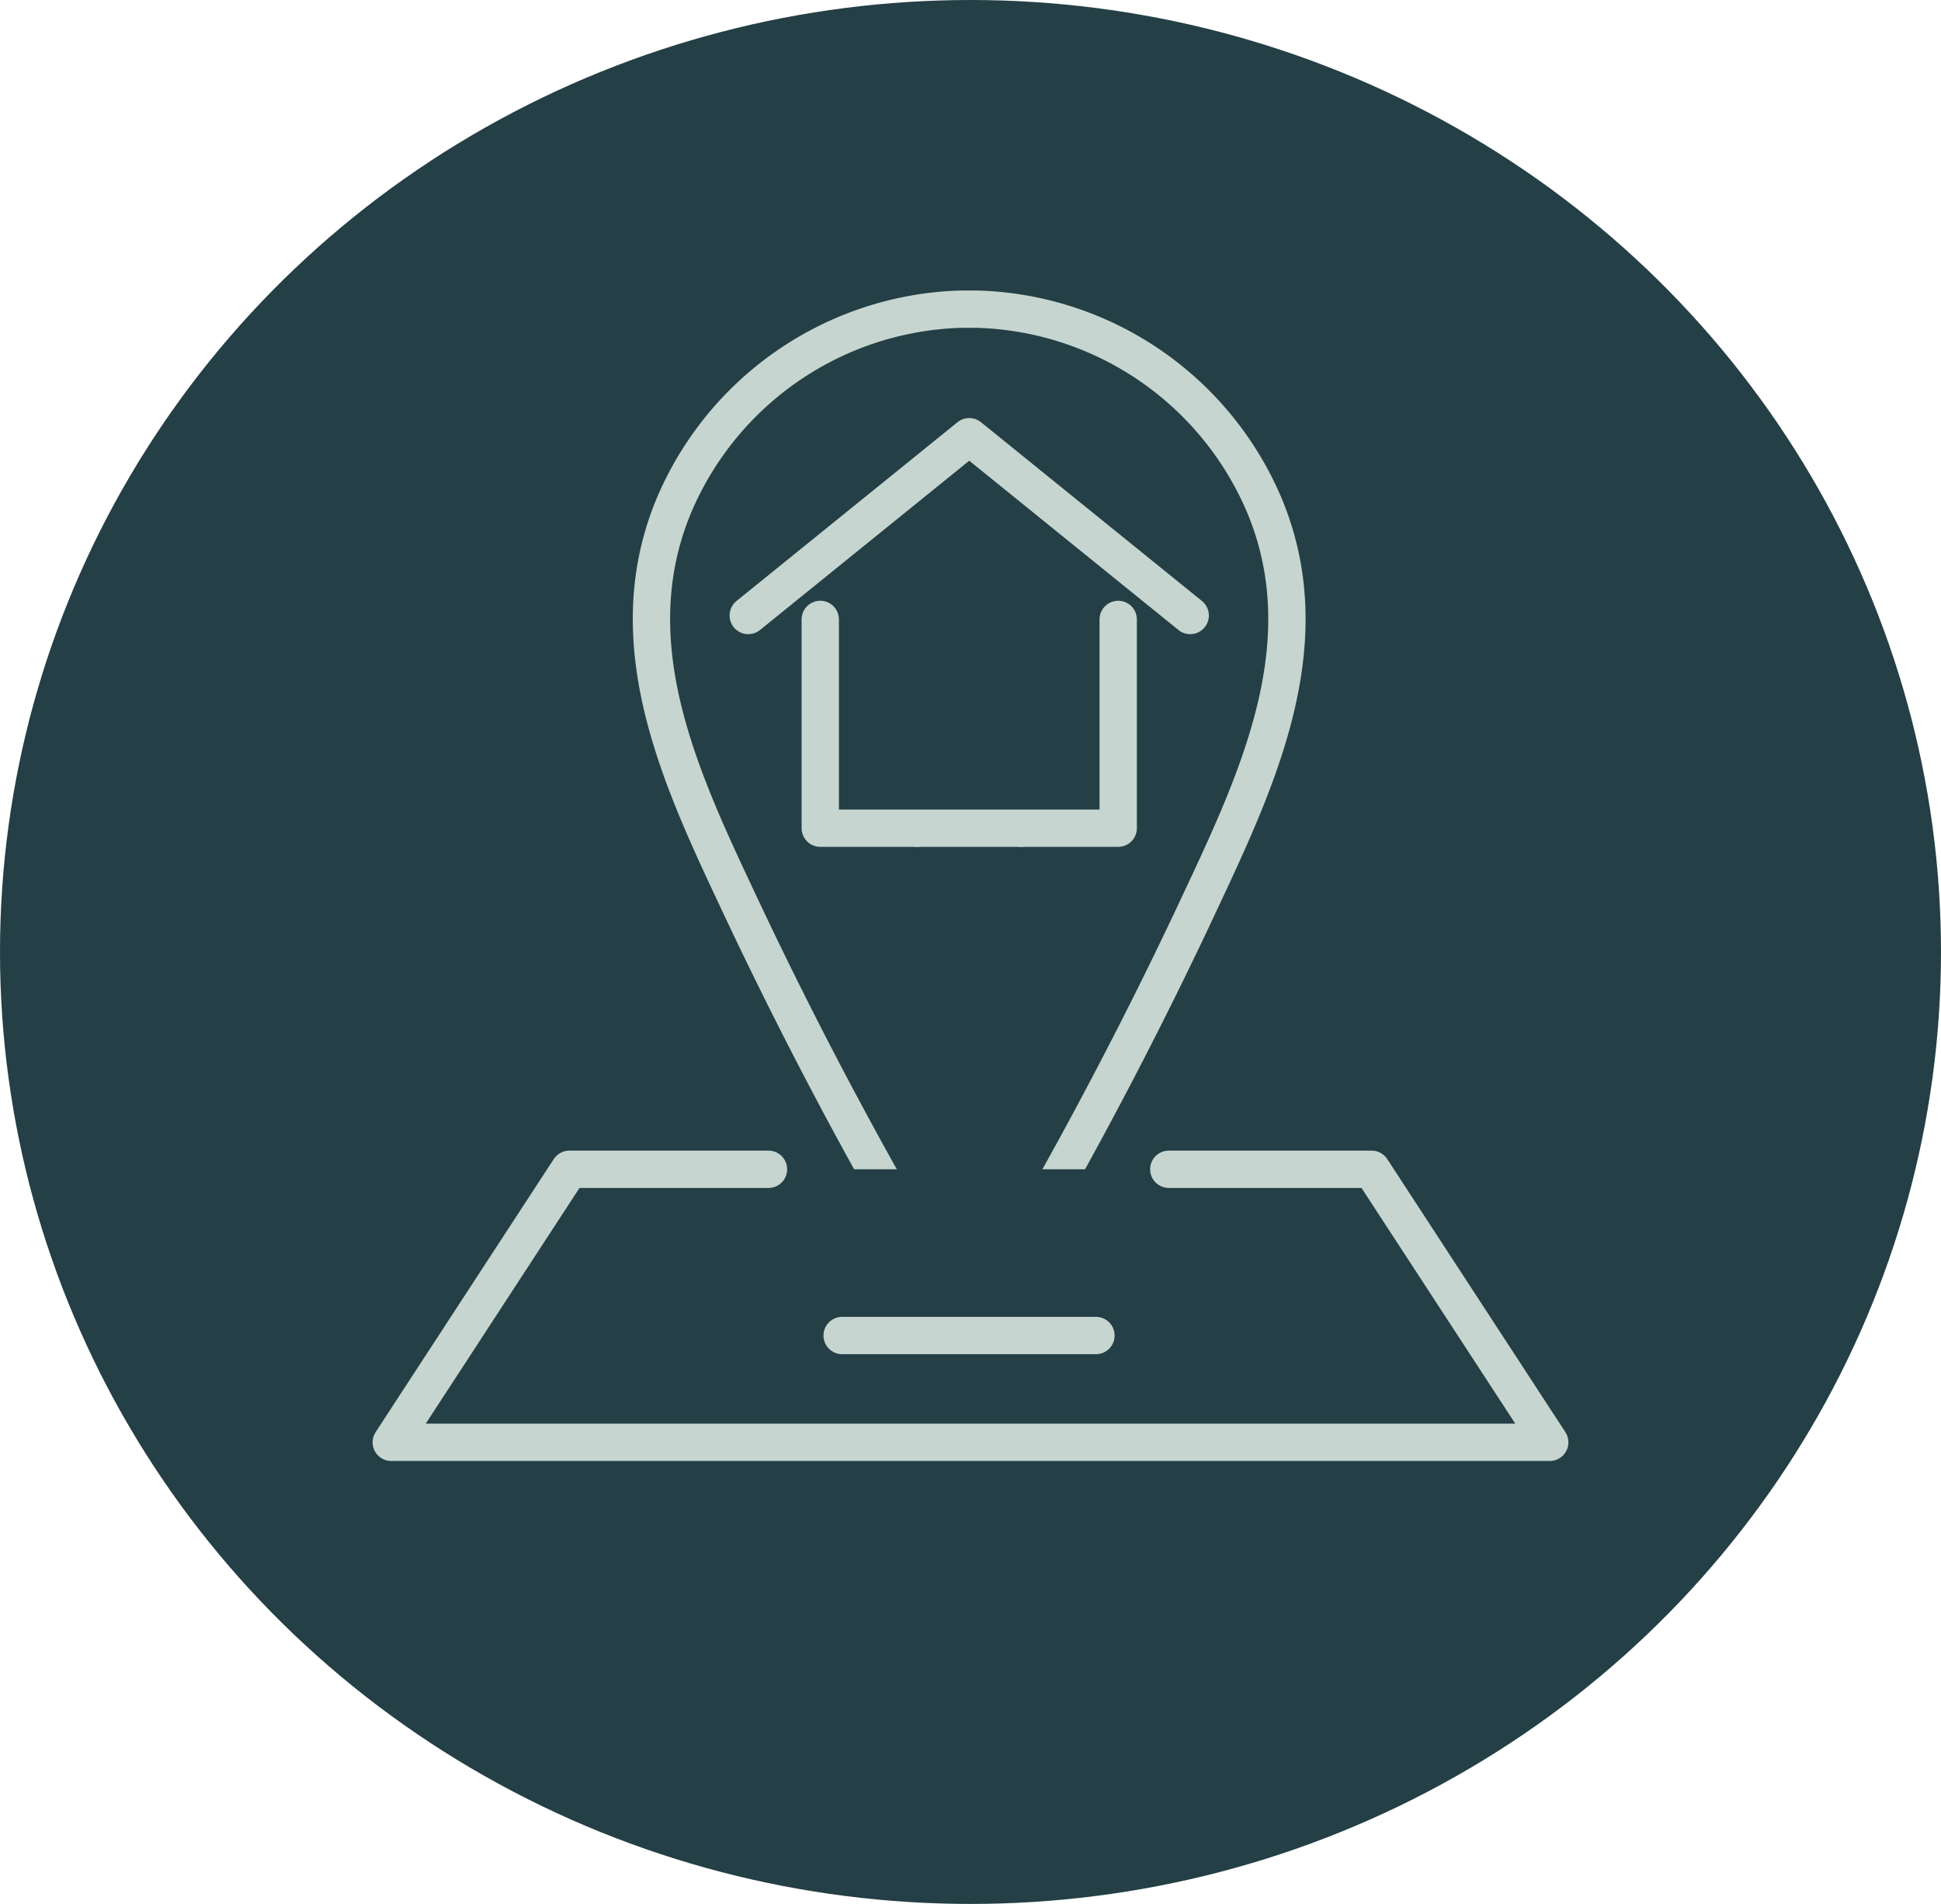
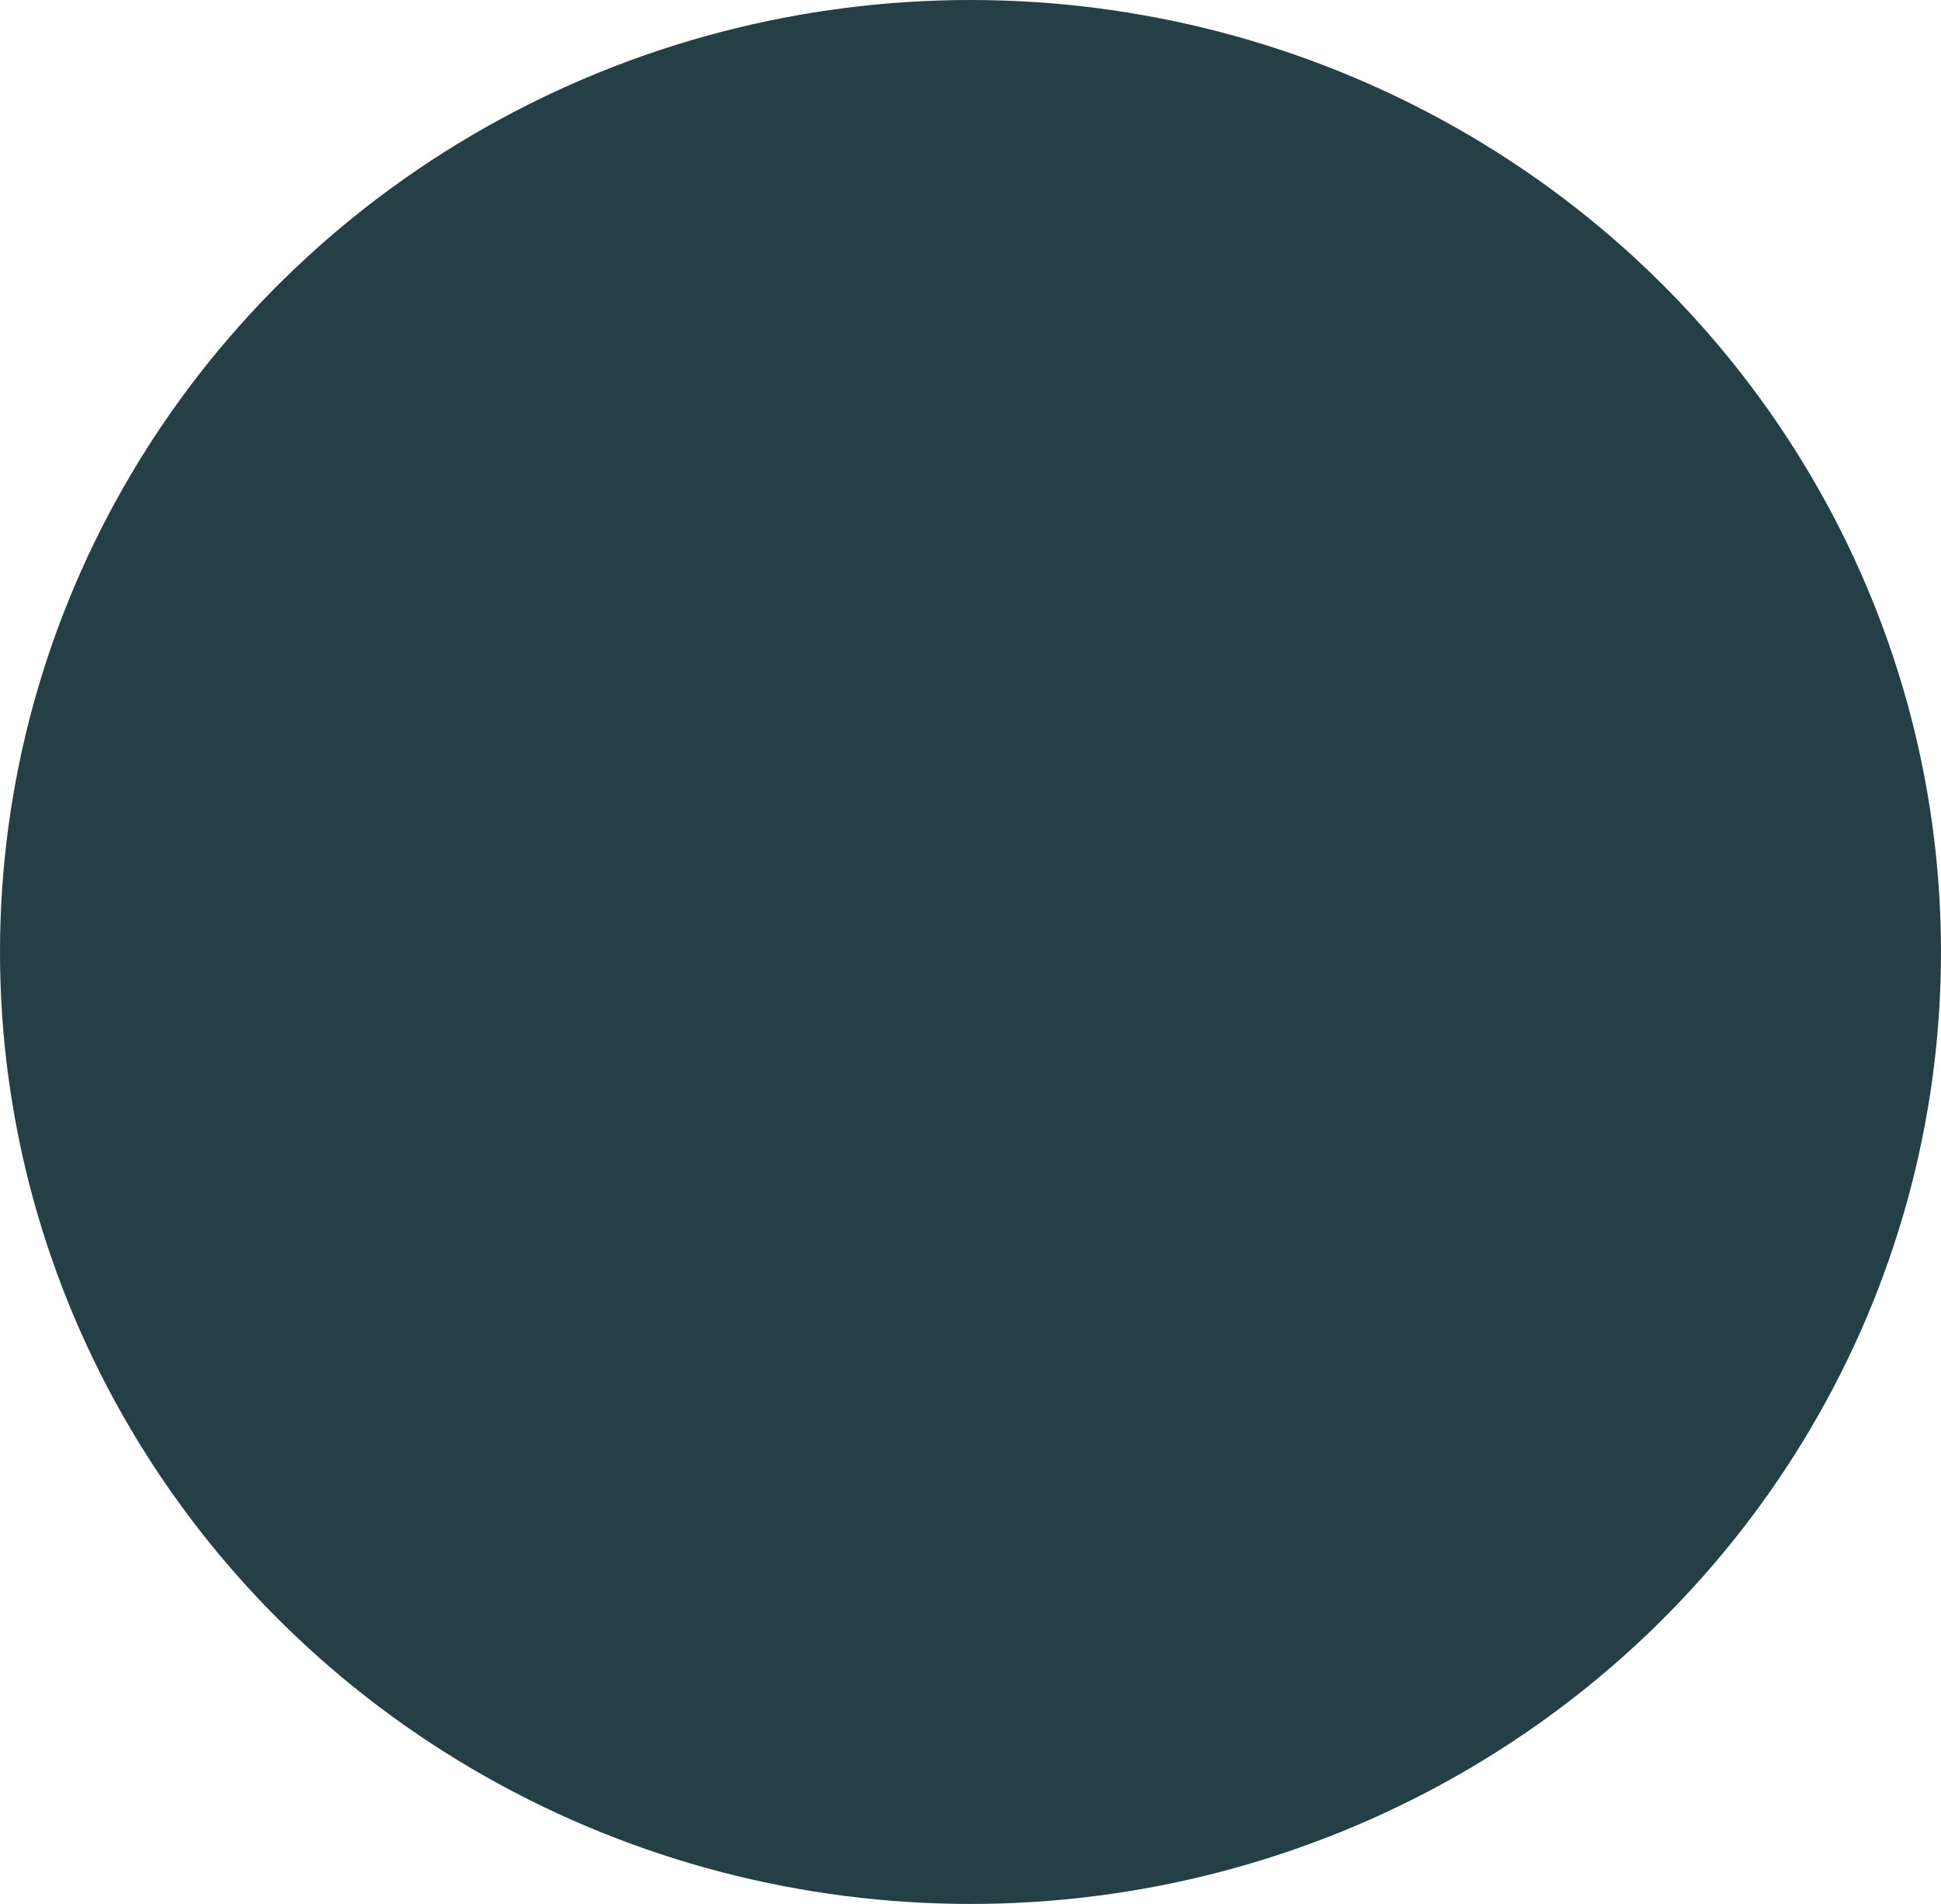
<svg xmlns="http://www.w3.org/2000/svg" width="52" height="51" viewBox="0 0 52 51">
  <defs>
    <clipPath id="clip-path">
-       <rect id="Rectangle_2305" data-name="Rectangle 2305" width="37.736" height="40.579" fill="#243f45" stroke="#c6d5cf" stroke-width="1" />
-     </clipPath>
+       </clipPath>
  </defs>
  <g id="Group_1713" data-name="Group 1713" transform="translate(-740 -3474.889)">
    <g id="Group_1606" data-name="Group 1606" transform="translate(184 -902.111)">
      <ellipse id="Ellipse_320" data-name="Ellipse 320" cx="26" cy="25.5" rx="26" ry="25.5" transform="translate(556 4377)" fill="#243f45" />
      <g id="Group_1598" data-name="Group 1598" transform="translate(563.132 4378.407)">
        <g id="Group_1597" data-name="Group 1597" transform="translate(0)" clip-path="url(#clip-path)">
          <path id="Path_2437" data-name="Path 2437" d="M64.085,29.833a117.877,117.877,0,0,0,5.968-11.065c1.613-3.445,3.491-7.184,1.914-10.992A8.62,8.62,0,0,0,64.272,2.5l-.209,0h-.04l-.209,0a8.62,8.62,0,0,0-7.686,5.286c-1.571,3.81.313,7.547,1.931,10.989a117.854,117.854,0,0,0,5.985,11.055" transform="translate(-45.217 4.375)" fill="#243f45" stroke="#c6d5cf" stroke-linecap="round" stroke-linejoin="round" stroke-width="1" />
          <path id="Path_2438" data-name="Path 2438" d="M23.33,177.775h5.434l4.772,7.314H2.5l4.772-7.314h5.334" transform="translate(0.85 -147.861)" fill="#243f45" stroke="#c6d5cf" stroke-linecap="round" stroke-linejoin="round" stroke-width="1" />
-           <line id="Line_86" data-name="Line 86" x2="6.8" transform="translate(15.429 34.367)" fill="none" stroke="#c6d5cf" stroke-linecap="round" stroke-linejoin="round" stroke-width="1" />
          <path id="Path_2439" data-name="Path 2439" d="M87.095,33.272l-5.92-4.789-5.92,4.789" transform="translate(-62.341 -18.192)" fill="#243f45" stroke="#c6d5cf" stroke-linecap="round" stroke-linejoin="round" stroke-width="1" />
          <path id="Path_2440" data-name="Path 2440" d="M109.639,85.631V82.206h2.8v3.425" transform="translate(-92.206 -64.854)" fill="#243f45" stroke="#c6d5cf" stroke-linecap="round" stroke-linejoin="round" stroke-width="1" />
          <path id="Path_2441" data-name="Path 2441" d="M89.933,65.719v5.592h7.982V65.719" transform="translate(-75.09 -50.534)" fill="#243f45" stroke="#c6d5cf" stroke-linecap="round" stroke-linejoin="round" stroke-width="1" />
        </g>
      </g>
    </g>
  </g>
</svg>